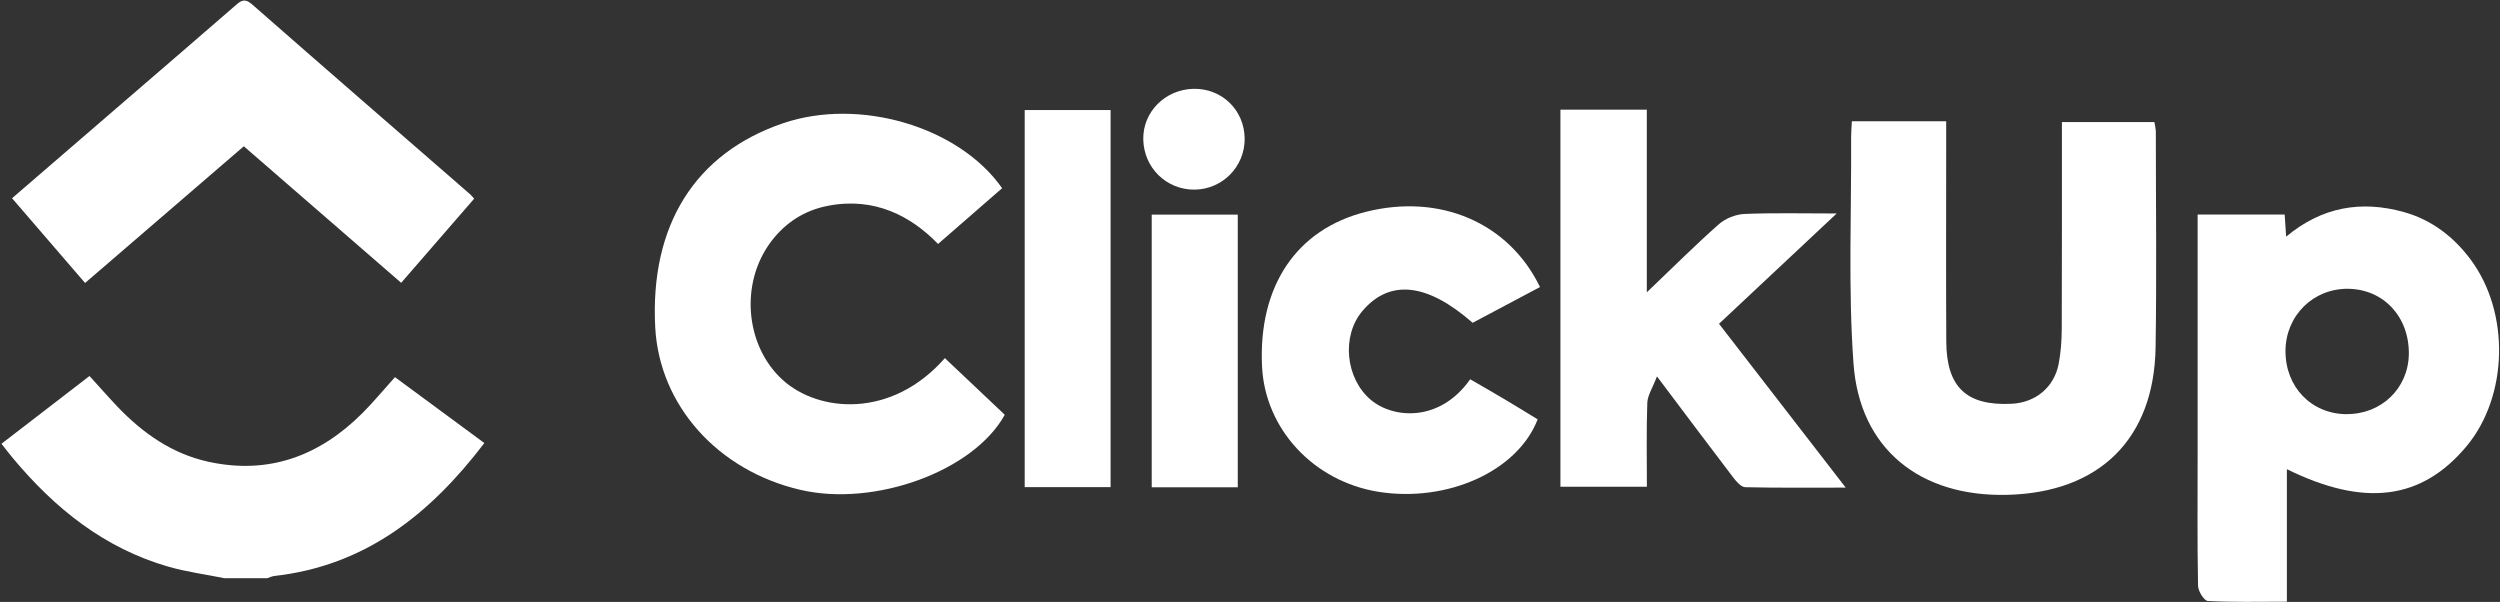
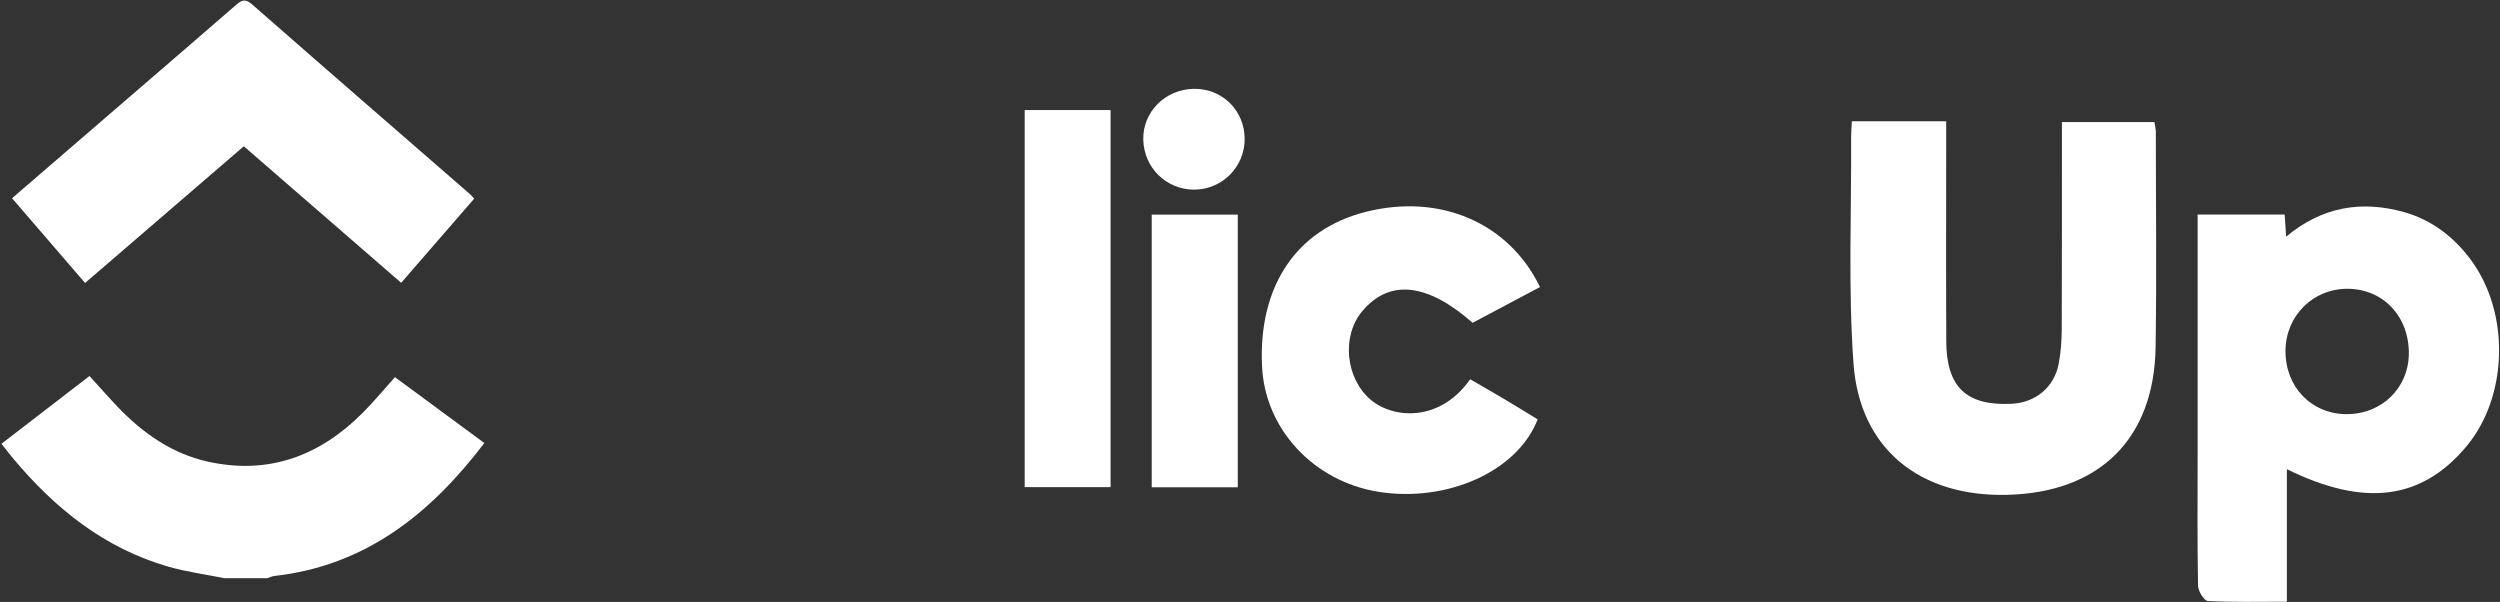
<svg xmlns="http://www.w3.org/2000/svg" width="677" height="163" viewBox="0 0 677 163" fill="none">
  <rect x="0" y="0" width="677" height="163" fill="#333333" stroke="none" />
  <path d="M619.287 162.941C611.586 162.941 604.706 163.118 597.871 162.741C596.894 162.696 595.274 160.122 595.23 158.679C595.007 146.806 595.118 134.91 595.118 123.036C595.118 103.284 595.118 83.532 595.118 63.78C595.118 61.983 595.118 60.185 595.118 58.099H618.688C618.799 59.963 618.91 61.605 619.088 64.091C628.741 56.012 639.416 54.214 650.913 57.41C658.458 59.497 664.432 64.091 669.044 70.283C679.766 84.664 679.212 107.302 667.96 120.817C655.84 135.354 640.371 137.44 619.287 127.054V162.918V162.941ZM635.4 112.14C644.832 112.228 652.134 105.216 652.311 95.982C652.489 85.862 645.52 78.317 635.865 78.206C626.433 78.095 618.954 85.485 618.91 95.006C618.866 104.771 625.878 112.073 635.4 112.161V112.14Z" fill="white" />
  <path d="M501.462 32.843H527.029C527.029 34.729 527.029 36.504 527.029 38.258C527.029 56.345 526.962 74.411 527.051 92.498C527.118 104.86 532.533 109.943 544.739 109.343C551.176 109.033 556.235 104.927 557.478 98.58C558.078 95.494 558.3 92.276 558.322 89.103C558.388 70.549 558.366 51.973 558.366 33.064H583.422C583.534 33.93 583.8 34.862 583.8 35.816C583.8 55.236 584.044 74.655 583.734 94.074C583.334 118.864 568.531 133.379 543.585 134.001C519.949 134.599 503.592 121.571 501.928 98.447C500.463 78.117 501.396 57.632 501.284 37.215C501.284 35.905 501.396 34.618 501.484 32.843H501.462Z" fill="white" />
-   <path d="M271.36 50.974C265.79 55.834 260.108 60.761 254.027 66.066C246.748 58.542 236.849 53.283 224.243 55.724C217.874 56.944 212.725 60.251 208.841 65.378C200.252 76.719 201.85 93.696 211.926 102.863C221.714 111.74 241.466 113.404 255.87 96.981C261.307 102.108 266.721 107.235 272.092 112.317C263.682 127.586 236.871 137.351 216.72 132.646C194.349 127.431 178.569 109.765 177.438 88.68C175.973 61.05 188.201 41.498 212.059 33.375C232.632 26.362 259.62 34.196 271.382 50.974H271.36Z" fill="white" />
-   <path d="M422.587 29.69H445.956V79.16C453.125 72.325 459.117 66.332 465.442 60.74C467.218 59.164 469.992 58.054 472.367 57.943C480.223 57.61 488.079 57.81 497.378 57.81C486.237 68.263 475.962 77.872 465.508 87.682C476.85 102.352 487.991 116.734 499.819 132.047C490.166 132.047 481.399 132.136 472.632 131.936C471.501 131.913 470.214 130.427 469.37 129.317C462.779 120.684 456.276 111.984 448.708 101.93C447.532 105.016 446.178 107.035 446.09 109.077C445.823 116.556 445.978 124.058 445.978 131.803H422.564V29.69H422.587Z" fill="white" />
  <path d="M417.06 77.717C410.824 81.024 404.765 84.242 398.795 87.416C386.411 76.564 376.291 75.542 368.922 84.242C363.218 90.989 364.373 102.463 371.164 108.234C377.223 113.382 389.873 114.448 398.129 102.707C401.236 104.505 404.388 106.302 407.517 108.167C410.513 109.942 413.487 111.785 416.394 113.56C410.979 127.608 391.937 136.153 373.272 133.179C355.718 130.36 342.535 116.156 341.758 99.178C340.737 77.451 351.079 62.093 369.877 57.366C389.851 52.328 408.538 60.207 417.038 77.739L417.06 77.717Z" fill="white" />
  <path d="M300.744 131.914H277.486V29.802H300.744V131.914Z" fill="white" />
  <path d="M335.189 131.958H311.886V58.12H335.189V131.958Z" fill="white" />
  <path d="M337.053 37.569C337.097 45.137 331.016 51.307 323.448 51.351C315.858 51.396 309.755 45.426 309.599 37.769C309.444 30.312 315.547 24.186 323.27 24.053C330.95 23.921 337.008 29.868 337.053 37.569Z" fill="white" />
  <path d="M60.522 156.527C55.551 155.528 50.49 154.862 45.631 153.464C28.253 148.47 14.848 137.685 3.463 124.036C2.508 122.881 1.598 121.683 0.4 120.174C8.323 114.071 16.179 108.012 24.236 101.82C26.81 104.639 29.229 107.413 31.76 110.076C38.617 117.267 46.54 122.859 56.394 125.034C72.773 128.63 86.577 123.459 98.184 111.829C101.203 108.811 103.933 105.482 106.951 102.131C114.941 108.012 122.952 113.916 131.164 119.974C116.583 139.105 99.05 153.198 74.304 155.972C73.661 156.039 73.017 156.372 72.395 156.572H60.522V156.527Z" fill="white" />
  <path d="M128.39 53.815C121.887 61.316 115.429 68.752 108.637 76.586C94.478 64.291 80.385 52.084 66.026 39.611C51.733 51.928 37.486 64.179 23.038 76.63C16.379 68.907 9.877 61.361 3.263 53.682C15.447 43.163 27.498 32.798 39.527 22.411C47.539 15.509 55.551 8.607 63.541 1.661C65.005 0.373 66.115 -0.692 68.201 1.128C87.864 18.372 107.639 35.506 127.369 52.661C127.702 52.949 127.968 53.327 128.434 53.837L128.39 53.815Z" fill="white" />
</svg>